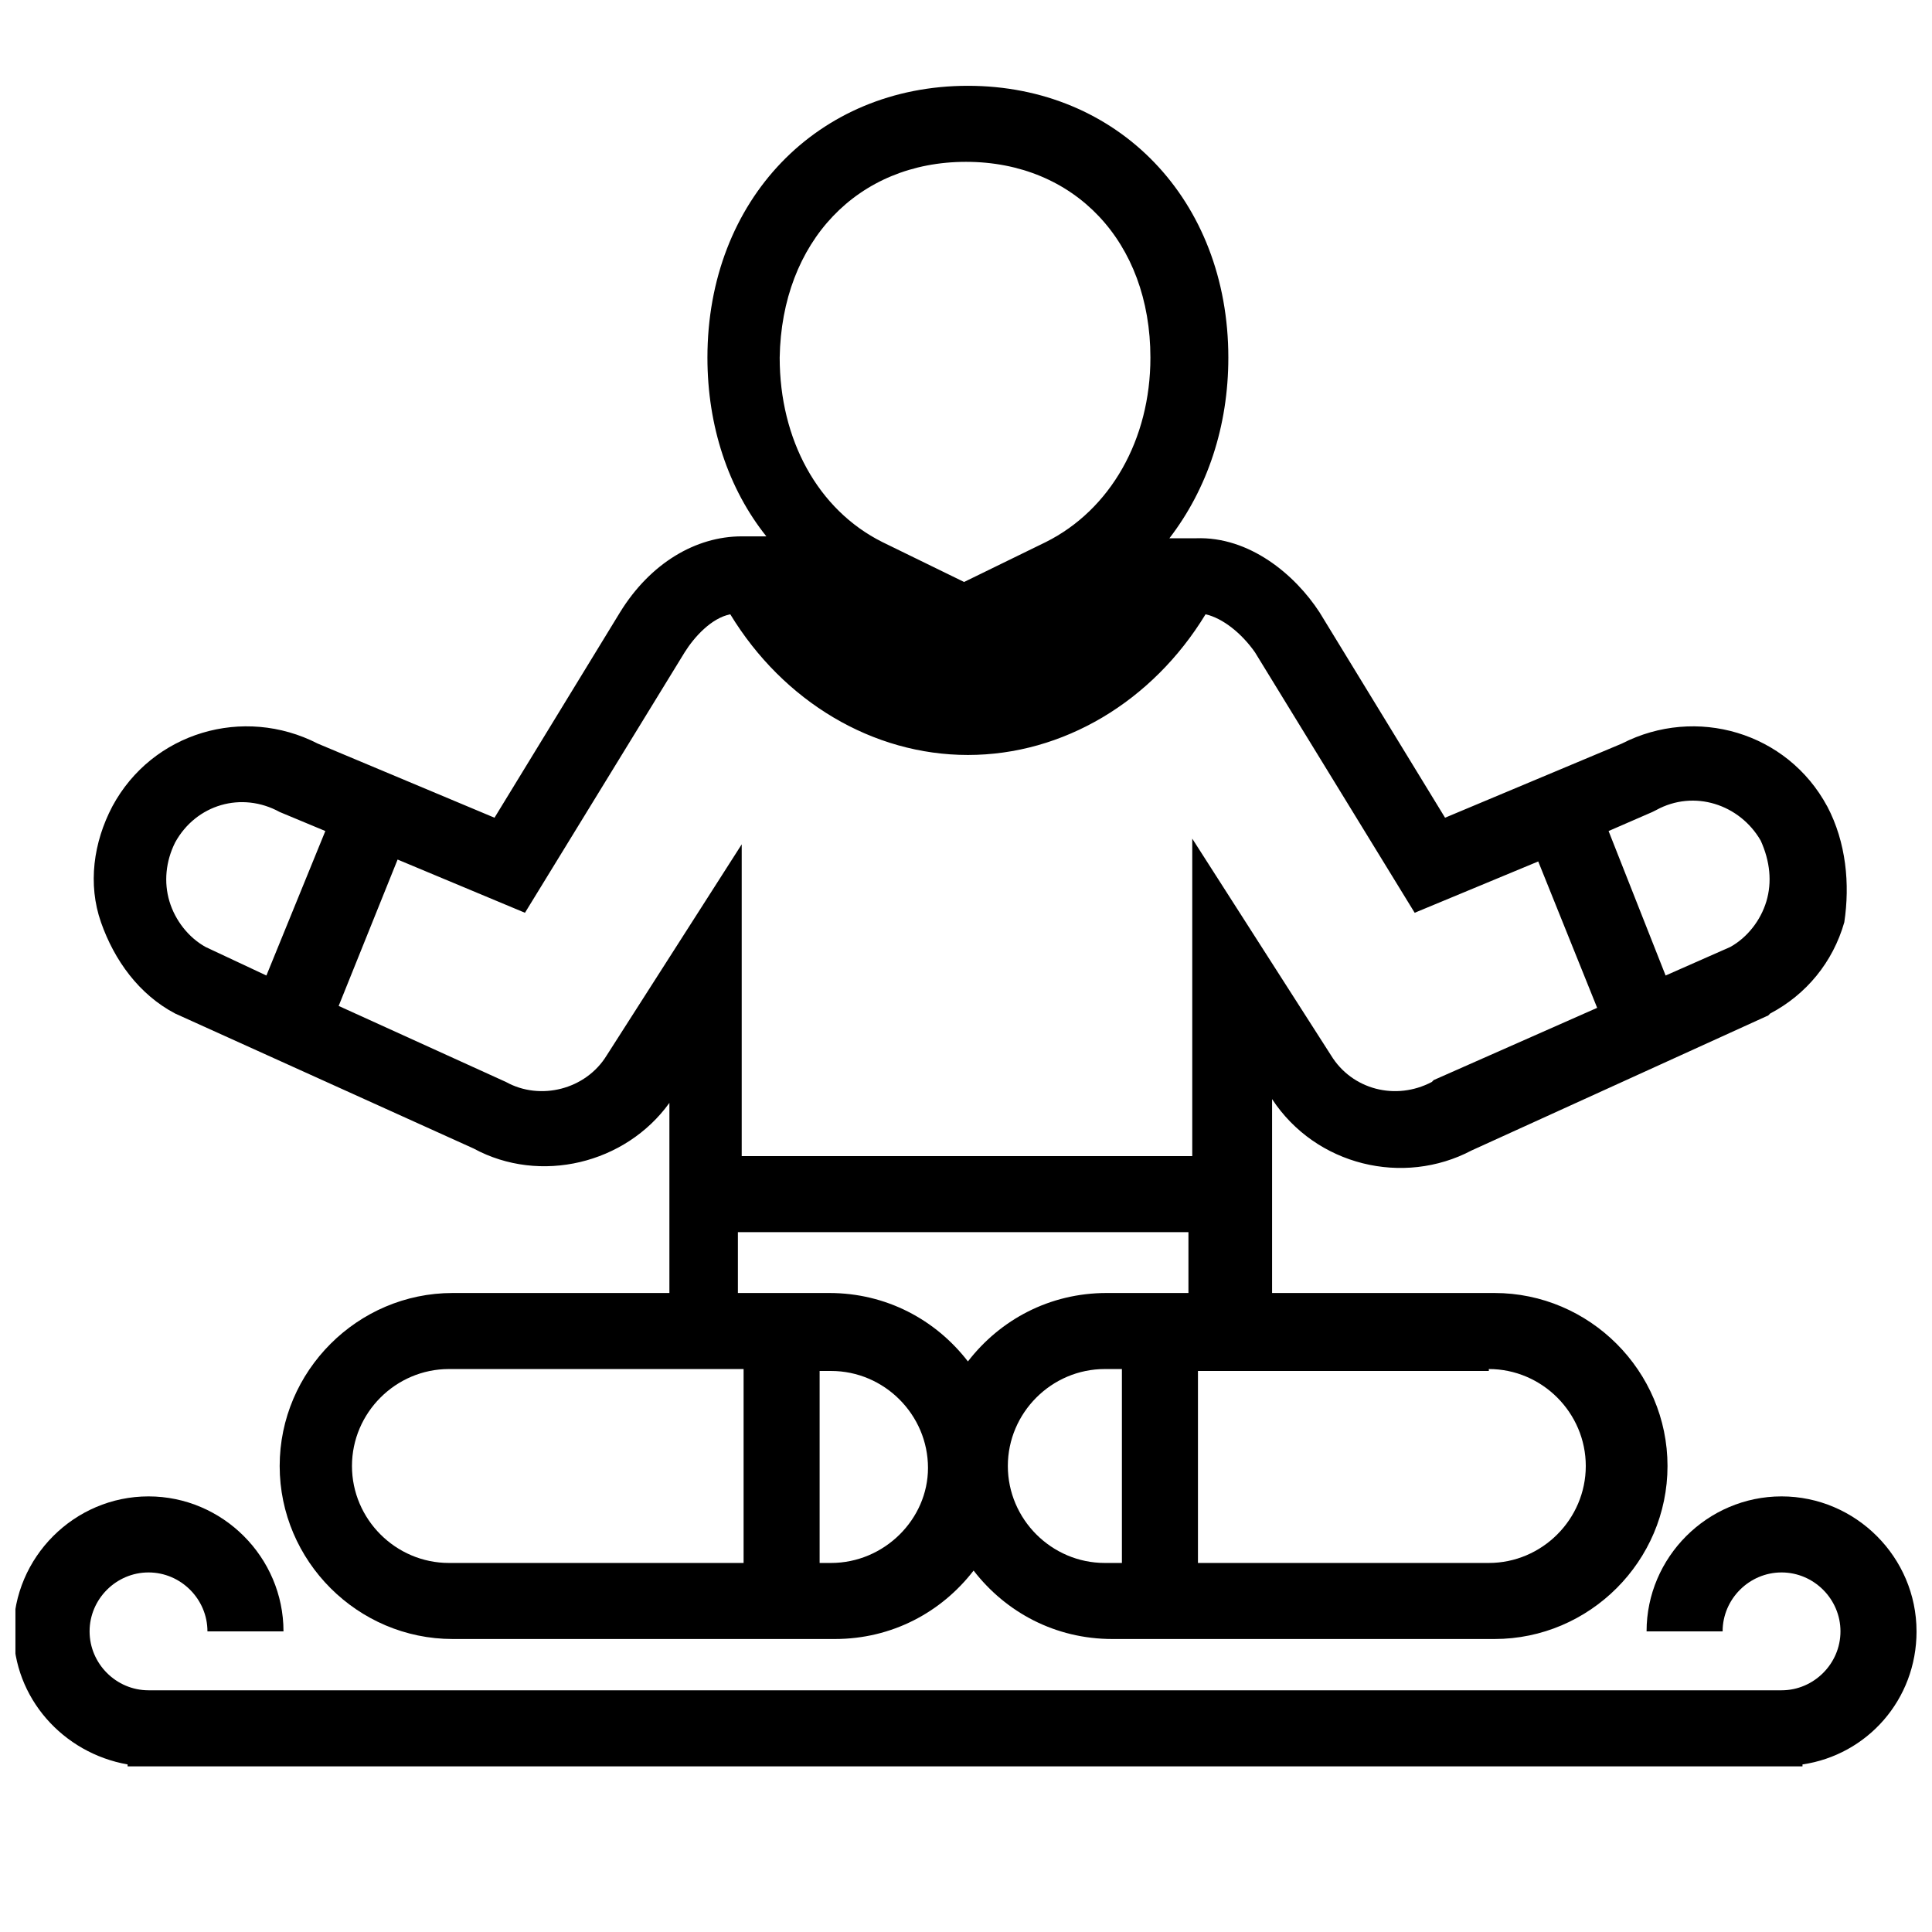
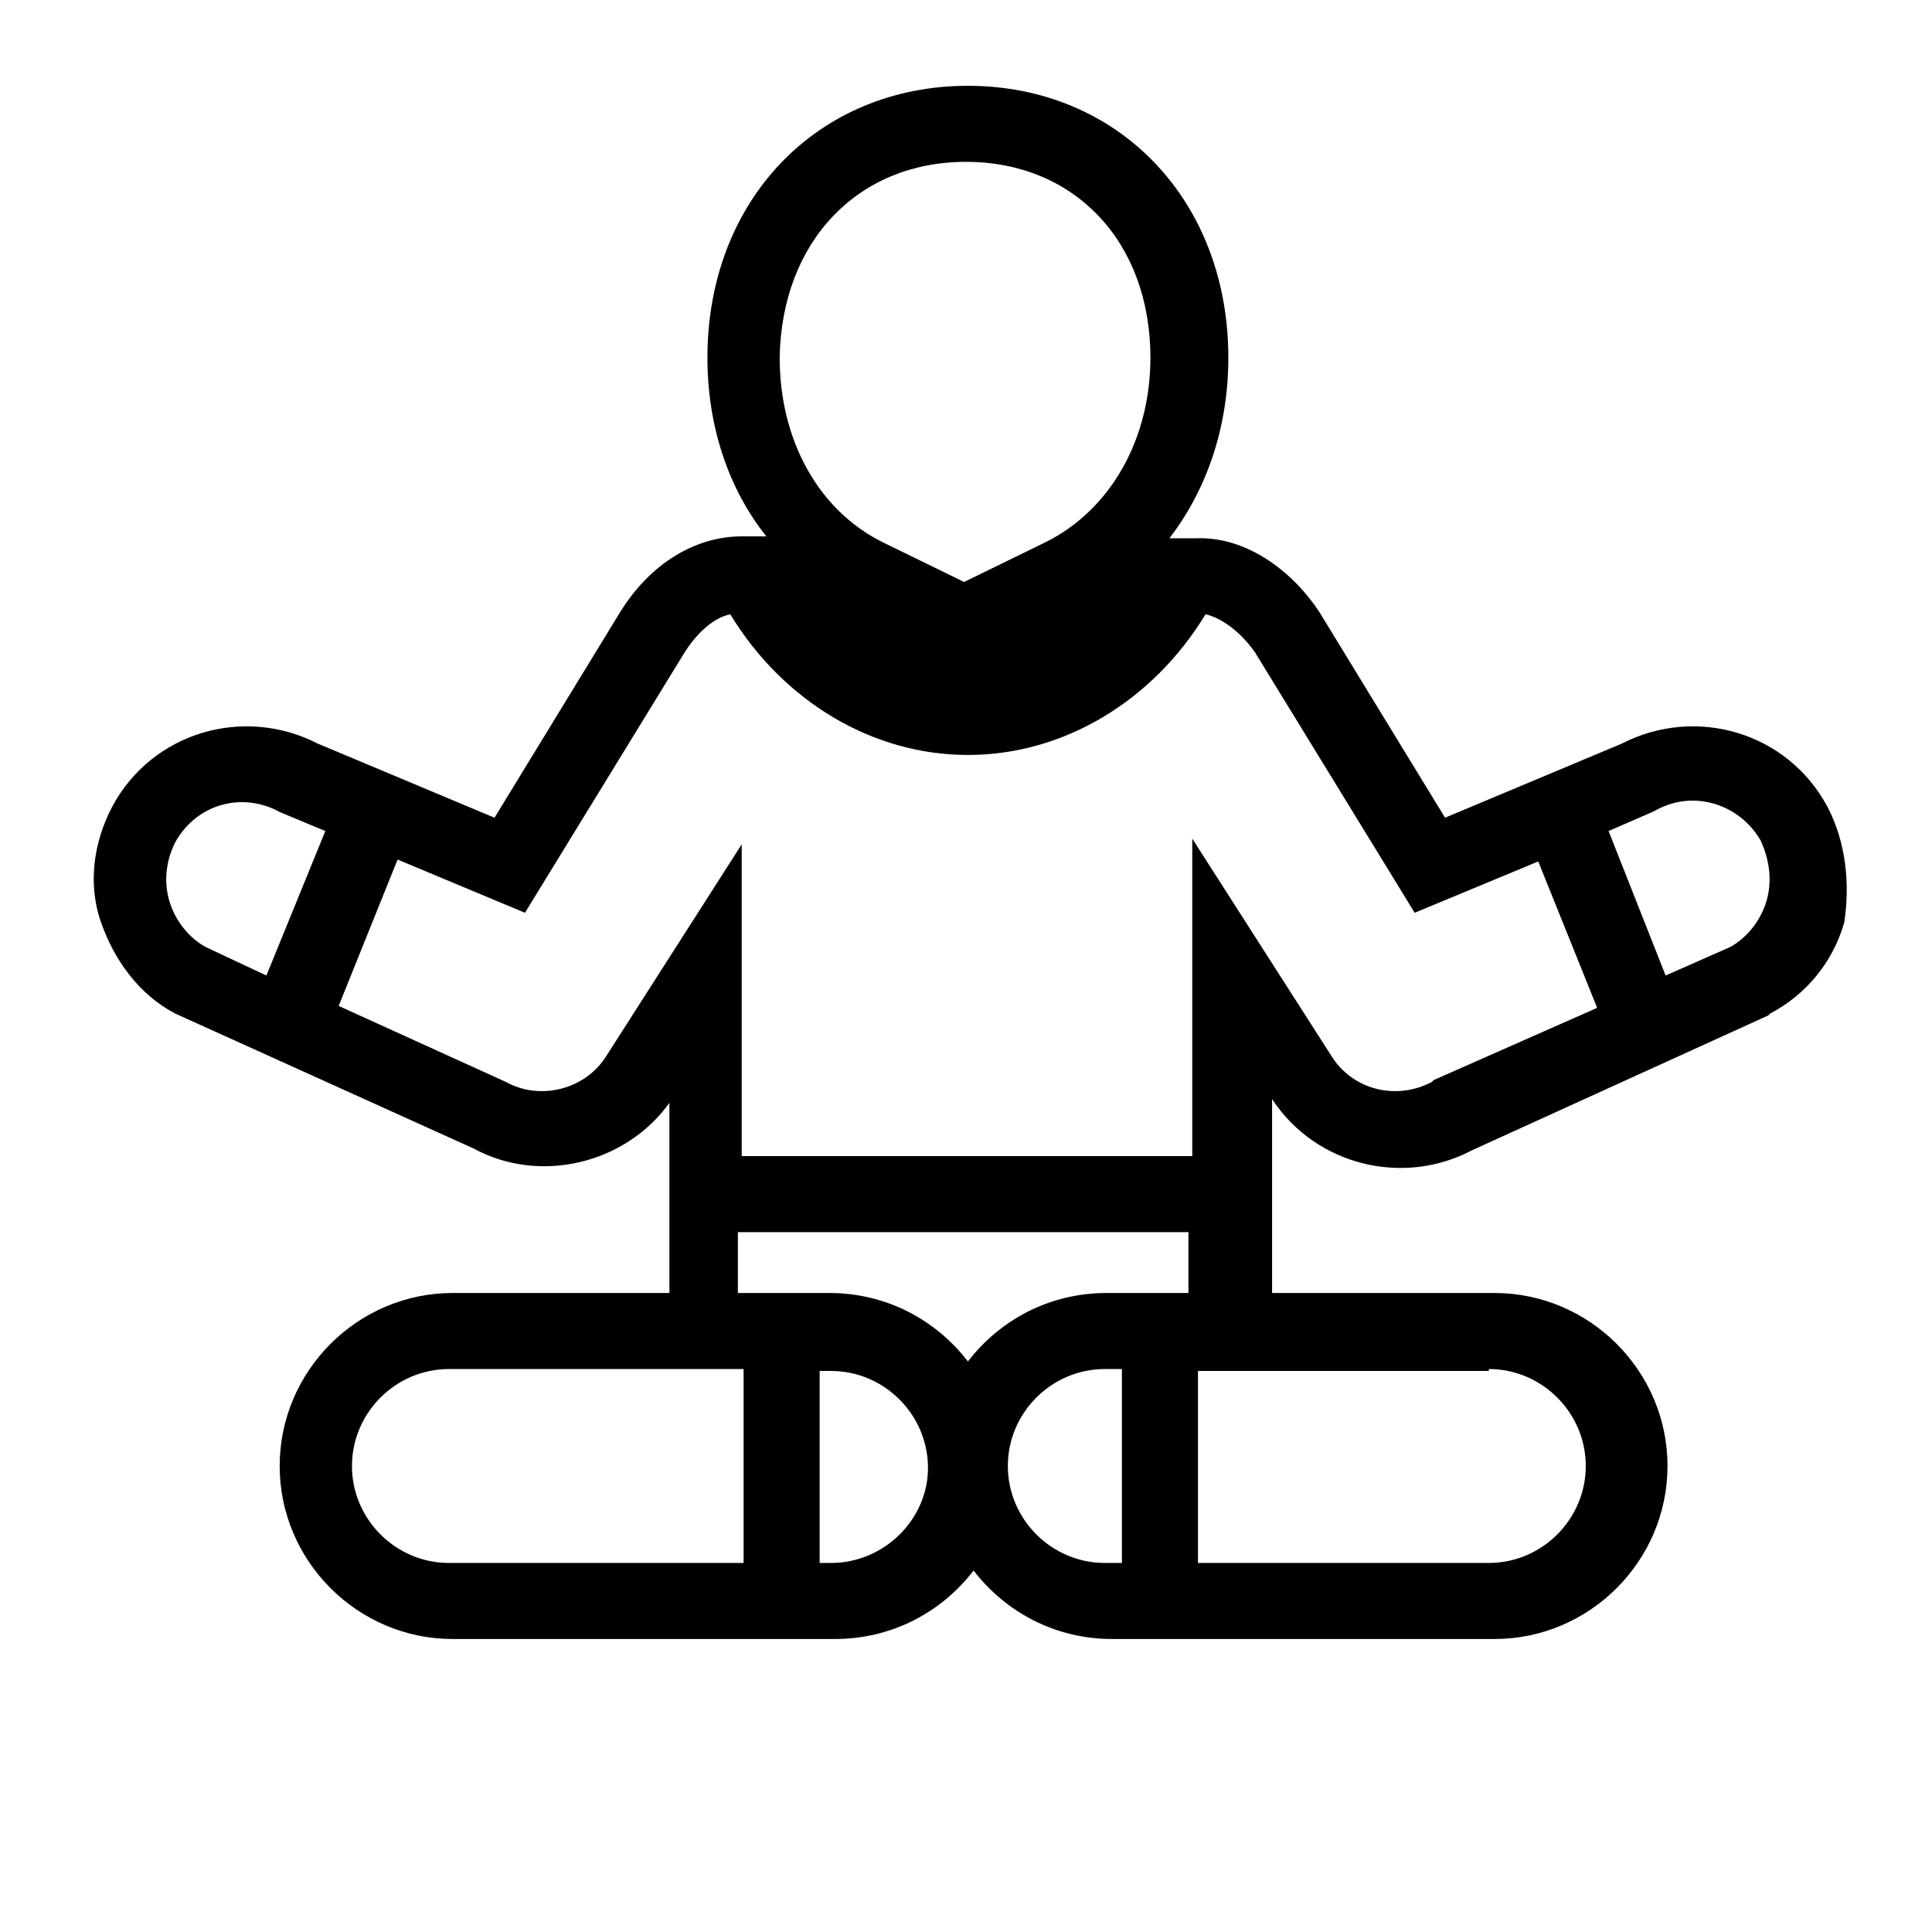
<svg xmlns="http://www.w3.org/2000/svg" width="800px" height="800px" version="1.1" viewBox="144 144 512 512">
  <defs>
    <clipPath id="a">
-       <path d="m148.09 540h503.81v73h-503.81z" />
-     </clipPath>
+       </clipPath>
  </defs>
  <path d="m628.22 357.68c-10.578-19.648-34.762-26.703-54.41-16.625l-46.855 19.648-33.25-54.41c-6.551-10.078-18.641-20.152-32.746-19.648h-7.055c10.078-13.098 15.617-29.727 15.617-47.863 0-41.816-29.223-72.043-69.023-72.043s-69.023 30.23-69.023 72.043c0 18.137 5.543 34.762 15.617 47.359h-6.551c-12.09 0-24.184 7.055-32.242 20.152l-33.25 54.41-46.855-19.648c-19.648-10.078-43.832-3.023-54.41 16.625-5.039 9.574-6.551 20.656-3.023 30.73 3.527 10.078 10.078 19.145 19.648 24.184l79.098 35.77c17.633 9.574 40.305 4.031 51.891-12.09v50.383h-57.434c-25.191 0-45.848 20.656-45.848 45.848s20.656 45.848 45.848 45.848h101.27c15.113 0 28.215-7.055 36.777-18.137 8.566 11.082 21.664 18.137 36.777 18.137h101.27c25.191 0 45.848-20.656 45.848-45.848s-20.656-45.848-45.848-45.848h-58.945v-51.387c11.586 17.633 34.762 23.176 52.898 13.602l78.594-35.77 0.504-0.504c9.574-5.039 16.625-13.602 19.648-24.184 1.52-10.078 0.512-21.164-4.527-30.734zm-228.22-170.79c28.719 0 48.871 21.16 48.871 51.891 0 21.664-10.578 40.305-27.711 48.871l-21.664 10.578-21.664-10.578c-17.129-8.566-27.207-27.207-27.207-48.871 0.504-30.73 20.656-51.891 49.375-51.891zm-185.4 215.63-16.121-7.559c-4.535-2.519-8.062-7.055-9.574-12.09-1.512-5.039-1.008-10.578 1.512-15.617 5.543-10.078 17.633-13.602 27.711-8.062l12.09 5.039zm126.46 155.68h-78.09c-14.105 0-25.695-11.586-25.695-25.695 0-14.105 11.586-25.695 25.695-25.695h78.09zm23.172 0h-3.023v-50.883h3.023c14.105 0 25.695 11.586 25.695 25.695 0 13.598-11.586 25.188-25.695 25.188zm77.086 0h-4.535c-14.105 0-25.695-11.586-25.695-25.695 0-14.105 11.586-25.695 25.695-25.695h4.535zm18.137-71.543h-22.168c-15.113 0-28.215 7.055-36.777 18.137-8.566-11.082-21.664-18.137-36.777-18.137h-24.184v-16.121h119.4v16.121zm79.098 20.152c14.105 0 25.695 11.586 25.695 25.695 0 14.105-11.586 25.695-25.695 25.695h-77.082v-50.883l77.082-0.004zm-14.609-76.578-0.504 0.504c-9.574 5.039-21.16 2.016-26.703-7.055l-36.777-57.434v84.137h-119.4v-82.625l-35.77 55.922c-5.543 9.07-17.633 12.09-26.703 7.055l-44.336-20.152 15.617-38.793 33.754 14.105 42.32-69.023c2.519-4.031 7.055-9.07 12.09-10.078 14.105 23.176 37.785 37.281 62.977 37.281s48.871-14.105 62.977-37.281c4.535 1.008 9.574 5.039 13.098 10.078l42.32 69.023 32.746-13.602 15.617 38.793zm88.164-47.359c-1.512 5.039-5.039 9.574-9.574 12.09l-17.129 7.559-15.113-38.289 11.586-5.039 1.008-0.504c10.078-5.543 22.168-1.512 27.711 8.062 2.519 5.543 3.023 11.086 1.512 16.121z" />
  <g clip-path="url(#a)">
-     <path d="m651.9 576.33c0-19.648-16.121-35.77-35.77-35.77-19.648 0-35.77 16.121-35.77 35.77h20.152c0-8.566 7.055-15.617 15.617-15.617 8.566 0 15.617 7.055 15.617 15.617 0 8.566-7.055 15.617-15.617 15.617h-432.77c-8.566 0-15.617-7.055-15.617-15.617 0-8.566 7.055-15.617 15.617-15.617 8.566 0 15.617 7.055 15.617 15.617h20.152c0-19.648-16.121-35.77-35.77-35.77s-35.77 16.121-35.77 35.77c0 17.633 13.098 32.242 30.23 35.266v0.504h443.86v-0.504c17.129-2.519 30.227-17.129 30.227-35.266z" />
-   </g>
+     </g>
</svg>